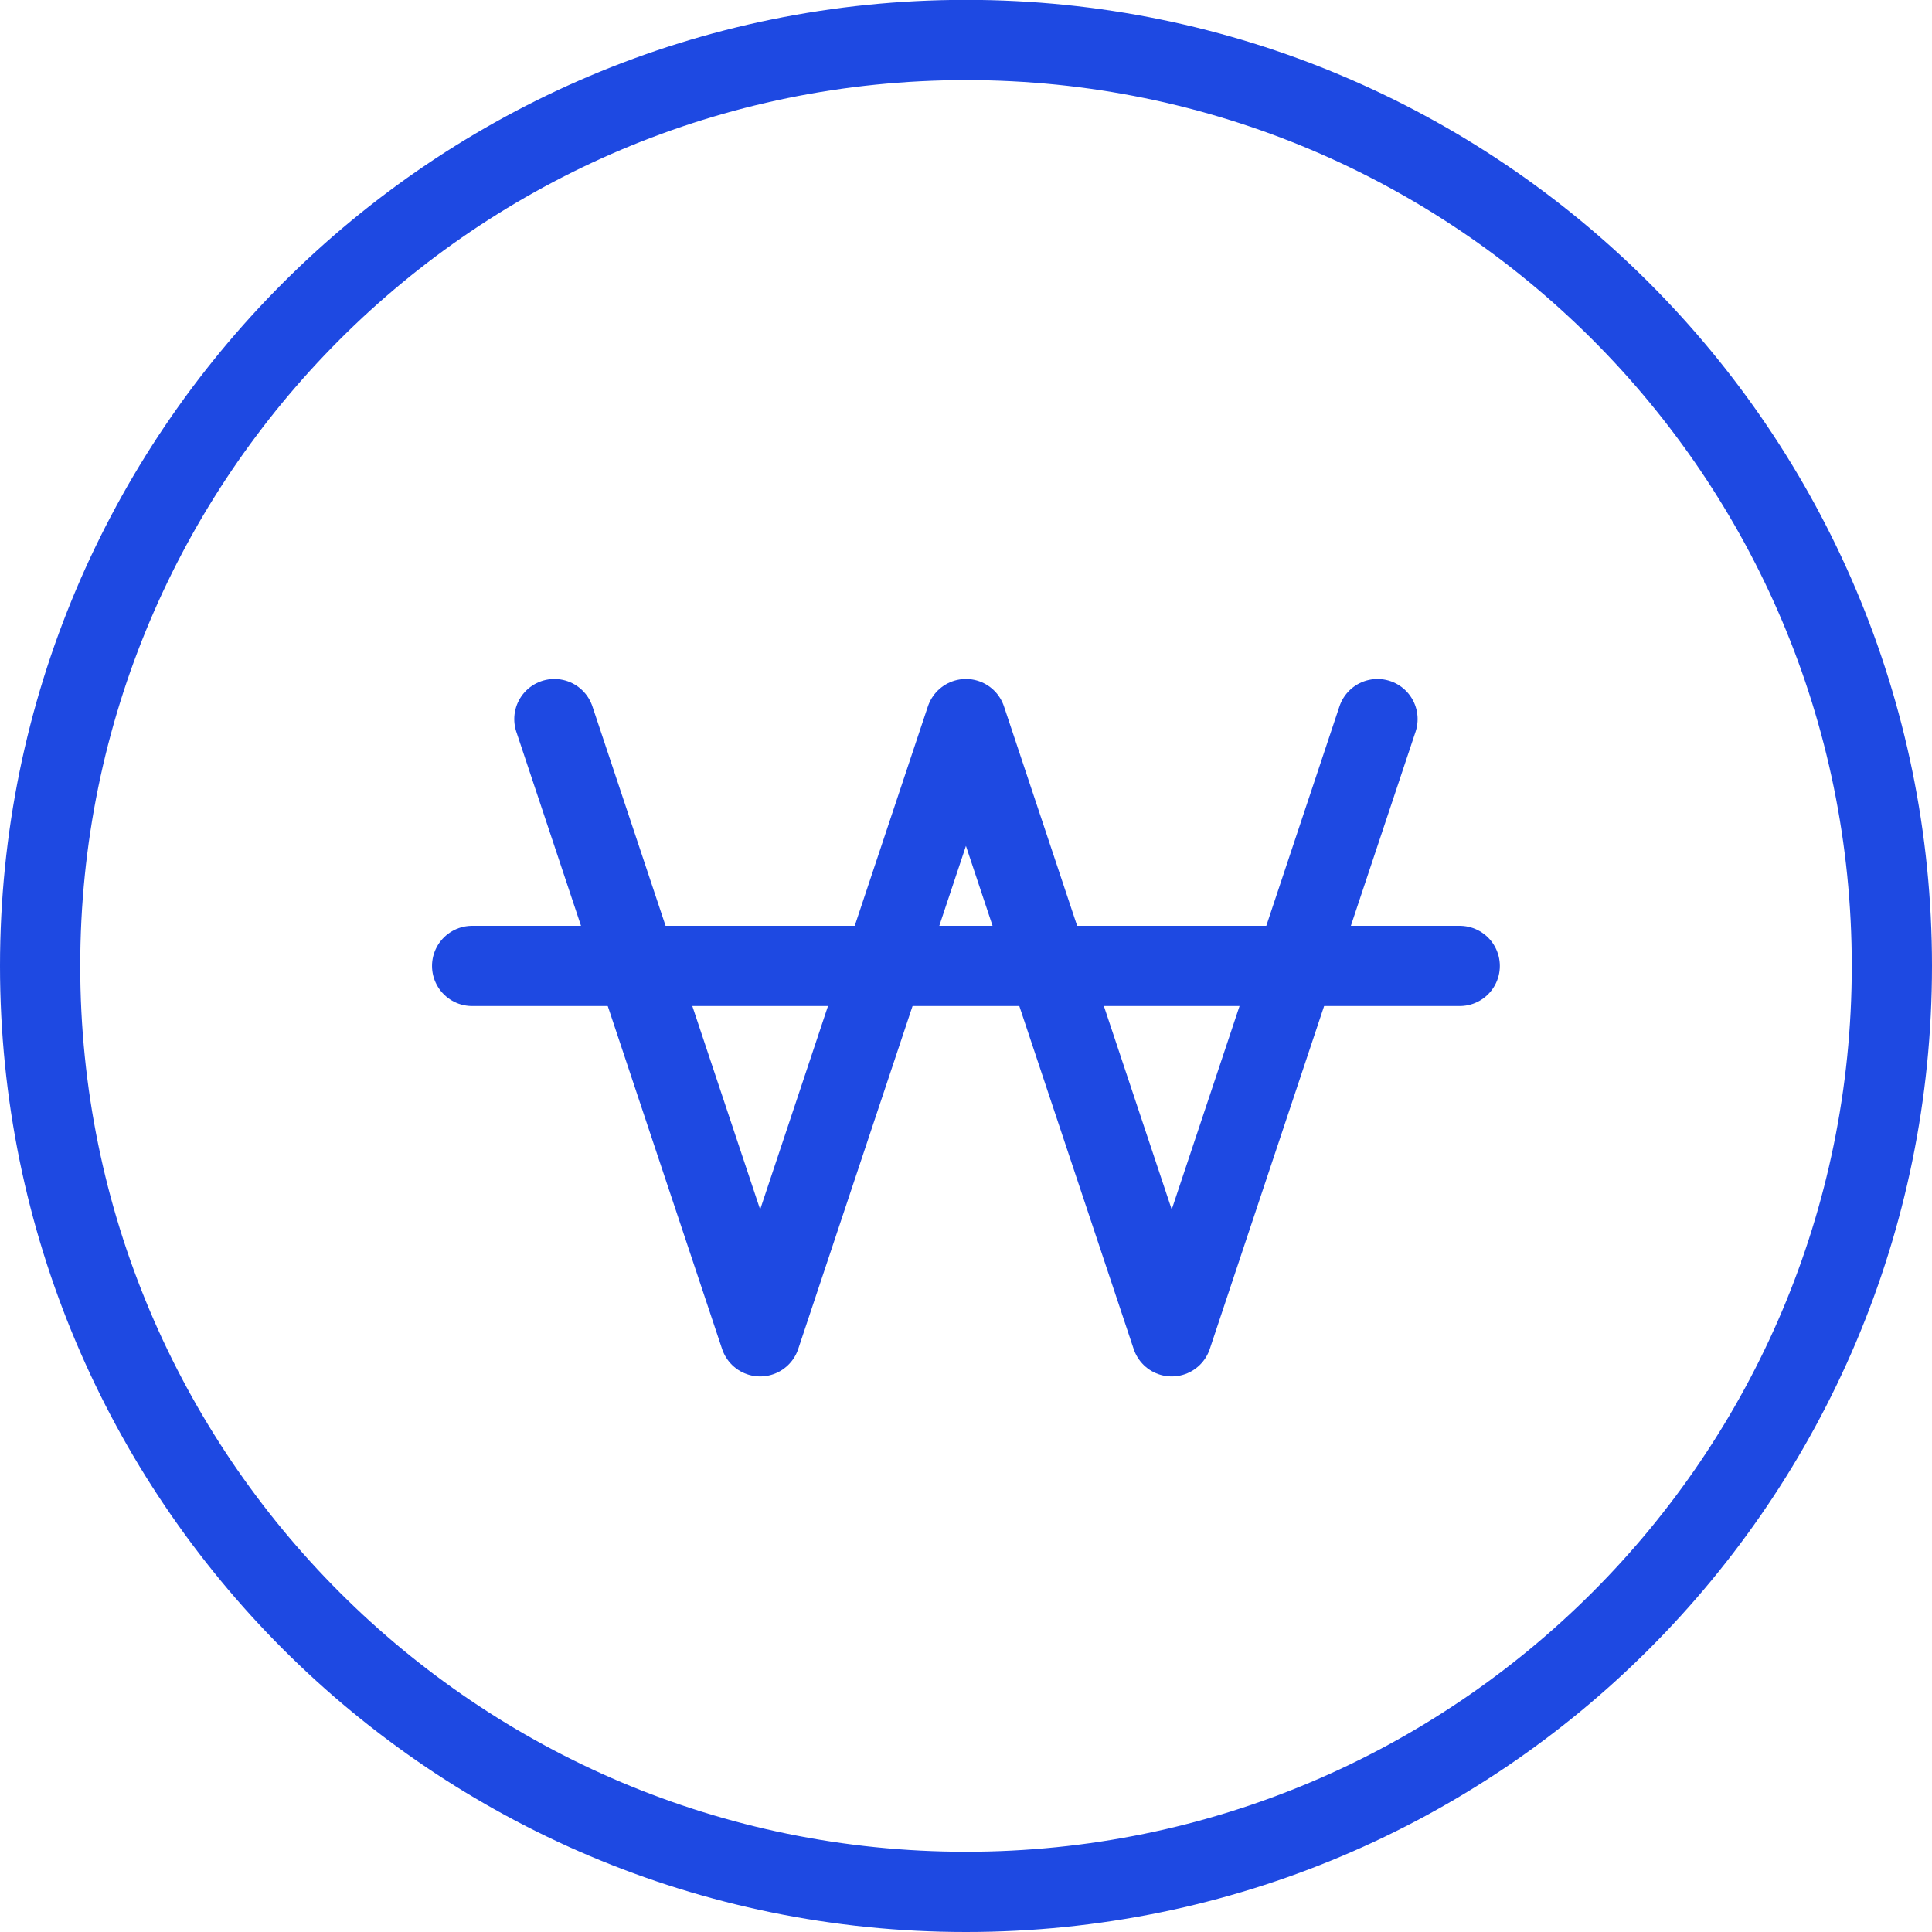
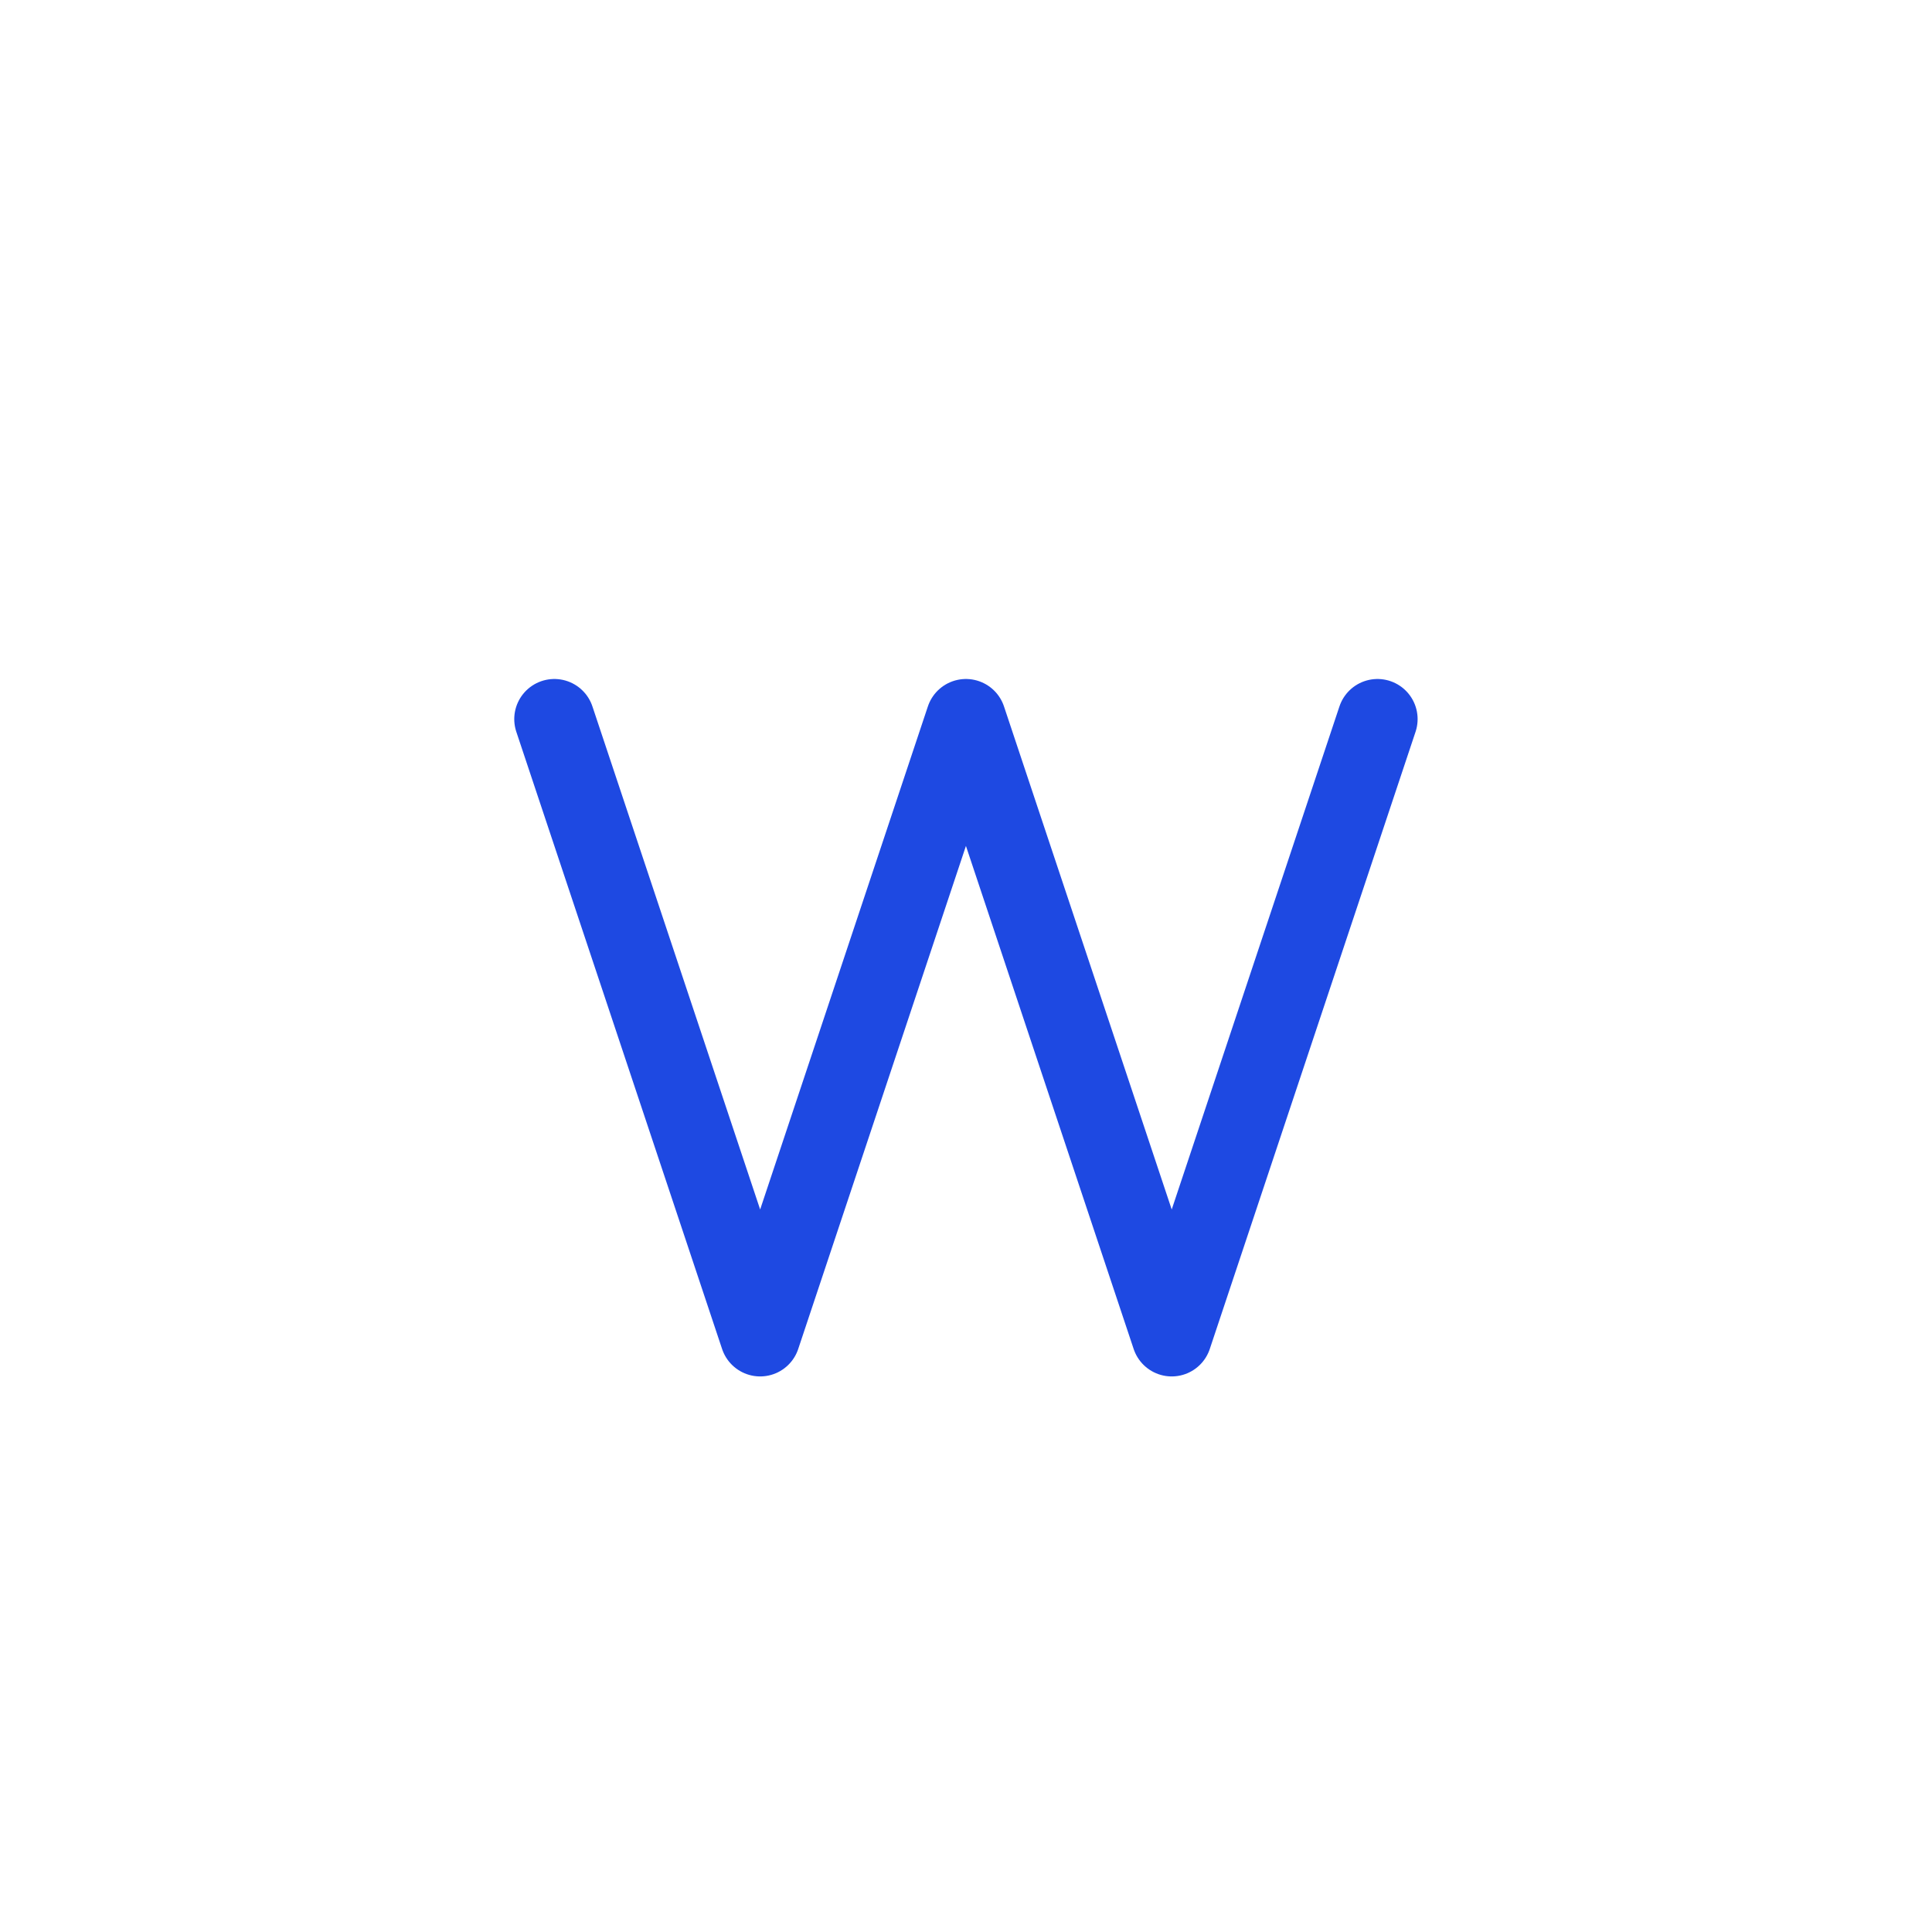
<svg xmlns="http://www.w3.org/2000/svg" id="a" viewBox="0 0 144.49 144.5">
  <defs>
    <style>
      .cls-1 {
        fill: none;
        stroke: #1e49e2;
        stroke-linecap: round;
        stroke-linejoin: round;
        stroke-width: 6px;
      }
    </style>
  </defs>
  <path class="cls-1" d="M103.02,53.78l-15.39,46.16-15.39-46.16-15.39,46.16-15.39-46.16" />
-   <path class="cls-1" d="M35.31,72.24h73.86" />
-   <path class="cls-1" d="M3,72.24c0,38.24,30.99,69.25,69.24,69.25,38.24,0,69.25-30.99,69.25-69.24v-.02c0-38.24-31-69.24-69.24-69.24S3,34,3,72.24" />
</svg>